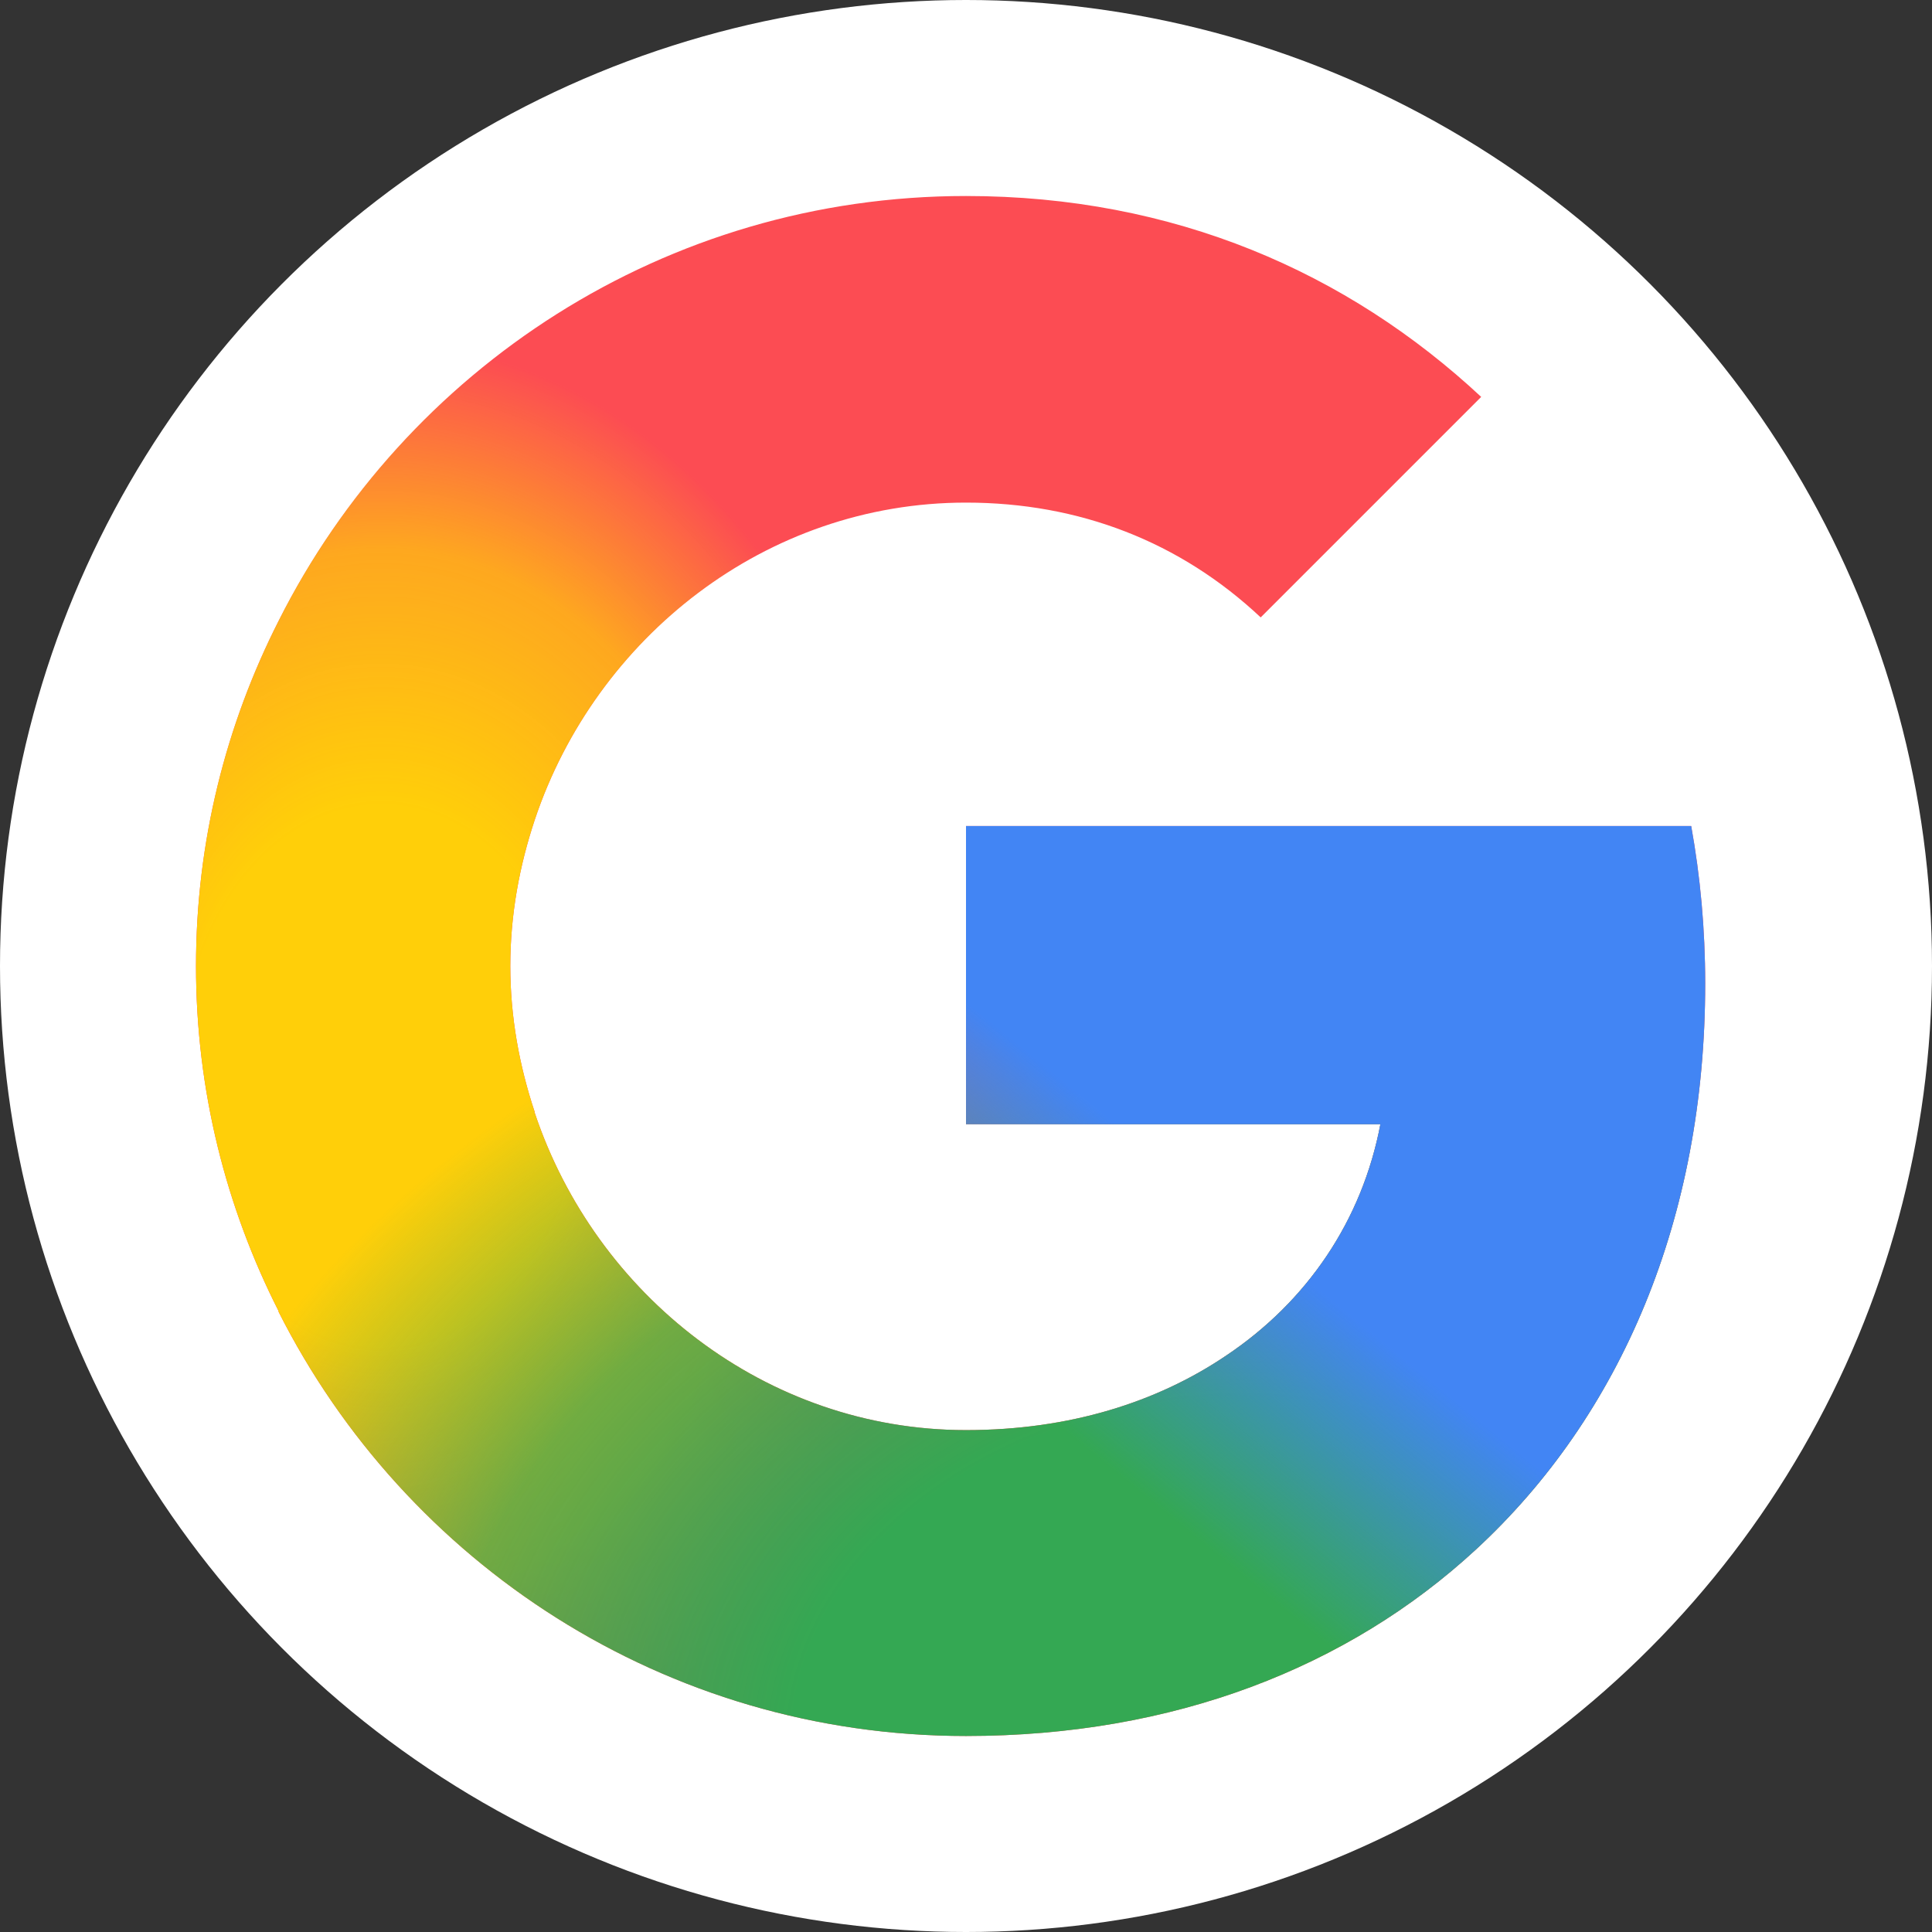
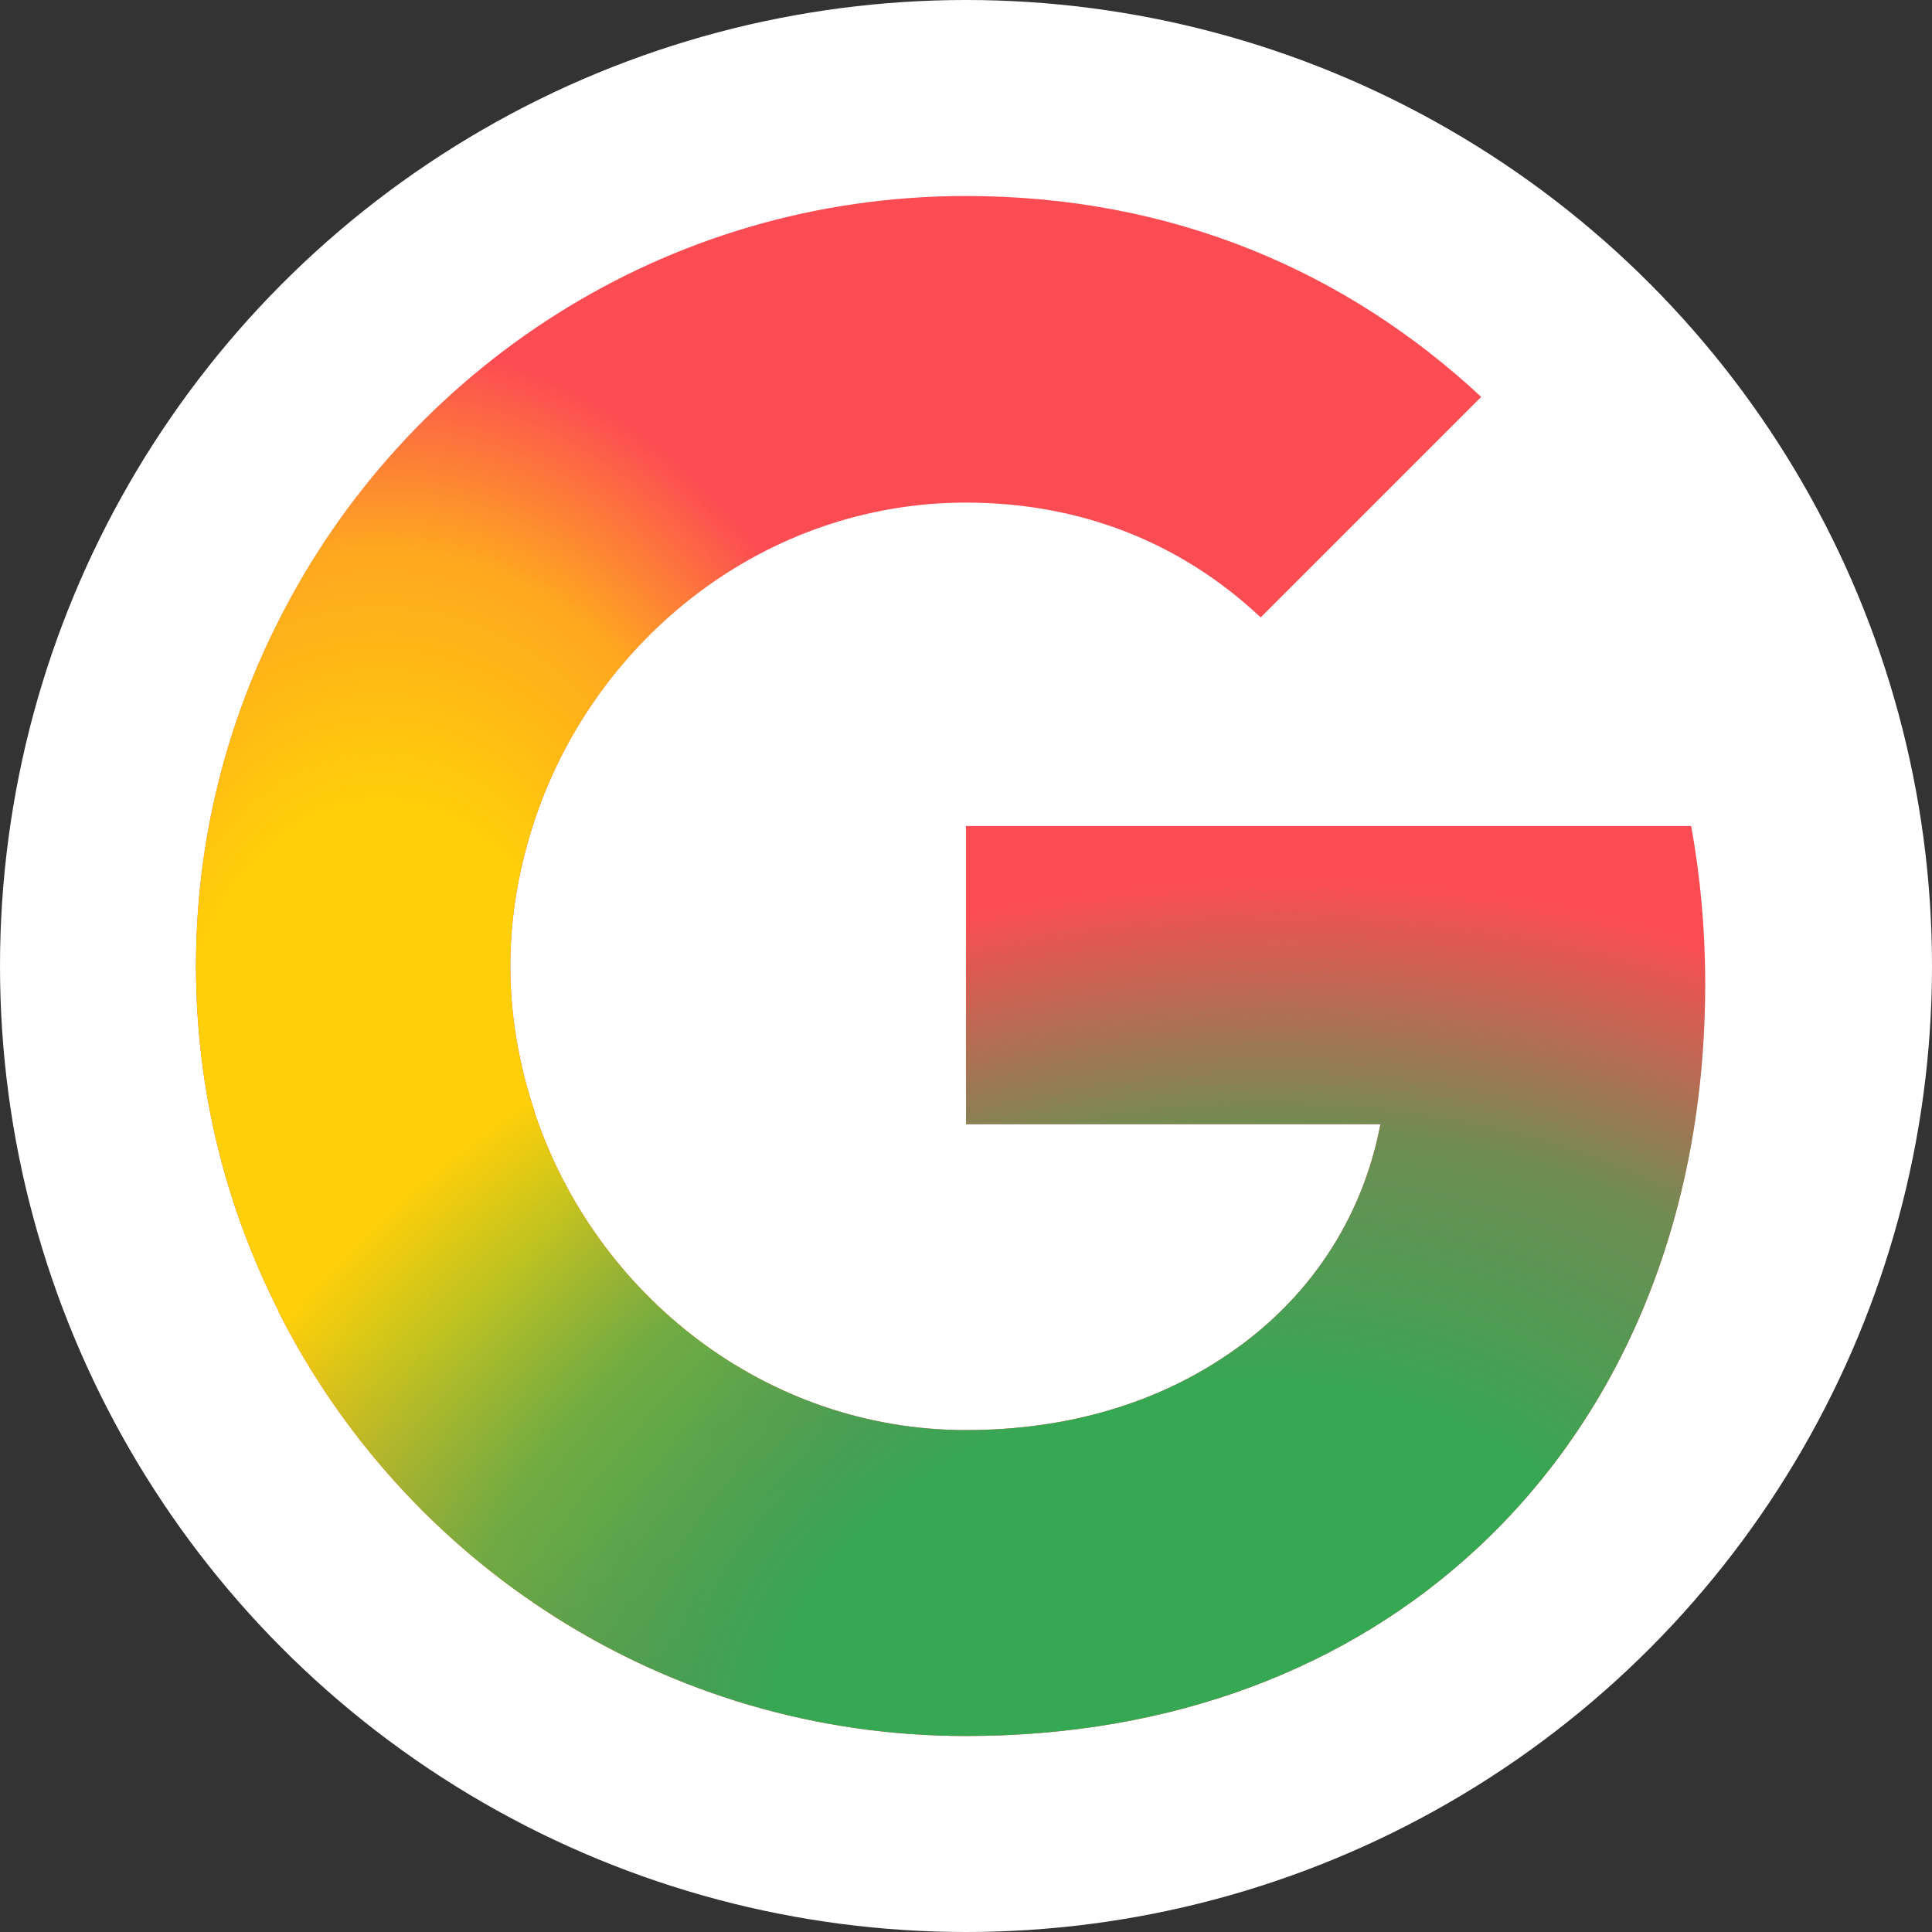
<svg xmlns="http://www.w3.org/2000/svg" id="Layer_1" version="1.1" viewBox="-1.8 -1.8 27.6 27.6">
  <rect x="-1.8" y="-1.8" width="27.6" height="27.6" fill="#333333" stroke="none" />
  <circle cx="12" cy="12" r="13.8" fill="white" />
  <defs>
    <style>
      .st0 { fill: none; }
      .st1 { fill: url(#radial-gradient); }
      .st2 { fill: url(#linear-gradient); }
      .st3 { fill: #fc4c53; }
      .st4 { fill: url(#radial-gradient1); }
      .st5 { clip-path: url(#clippath); }
    </style>
    <clipPath id="clippath">
      <path class="st0" d="M22.36,10h-10.36v4.26h5.92c-.26,1.37-1.04,2.53-2.21,3.31-.98.66-2.23,1.06-3.71,1.06-2.86,0-5.29-1.93-6.16-4.53h-.013s.013-.01.013-.01c-.22-.66-.35-1.36-.35-2.09s.13-1.43.35-2.09c.87-2.6,3.3-4.53,6.16-4.53,1.62,0,3.06.56,4.21,1.64l3.15-3.15c-1.91-1.78-4.39-2.87-7.36-2.87C7.7,1,3.99,3.47,2.18,7.07c-.75,1.48-1.18,3.15-1.18,4.93s.43,3.45,1.18,4.93v.01c1.81,3.59,5.52,6.06,9.82,6.06,2.97,0,5.46-.98,7.28-2.66,2.08-1.92,3.28-4.74,3.28-8.09,0-.78-.07-1.53-.2-2.25Z" />
    </clipPath>
    <radialGradient id="radial-gradient" cx="1.479" cy="12.788" fx="1.479" fy="12.788" r="9.655" gradientTransform="translate(2.459 -.293) scale(.803 1.084)" gradientUnits="userSpaceOnUse">
      <stop offset=".368" stop-color="#ffcf09" />
      <stop offset=".718" stop-color="#ffcf09" stop-opacity=".7" />
      <stop offset="1" stop-color="#ffcf09" stop-opacity="0" />
    </radialGradient>
    <radialGradient id="radial-gradient1" cx="14.295" cy="23.291" fx="14.295" fy="23.291" r="11.878" gradientTransform="translate(-3.434 -.672) scale(1.327 1.007)" gradientUnits="userSpaceOnUse">
      <stop offset=".383" stop-color="#34a853" />
      <stop offset=".706" stop-color="#34a853" stop-opacity=".7" />
      <stop offset="1" stop-color="#34a853" stop-opacity="0" />
    </radialGradient>
    <linearGradient id="linear-gradient" x1="23.558" y1="6.286" x2="12.148" y2="20.299" gradientUnits="userSpaceOnUse">
      <stop offset=".671" stop-color="#4285f4" />
      <stop offset=".885" stop-color="#4285f4" stop-opacity="0" />
    </linearGradient>
  </defs>
  <g>
    <path class="st3" d="M22.36,10h-10.36v4.26h5.92c-.26,1.37-1.04,2.53-2.21,3.31-.98.66-2.23,1.06-3.71,1.06-2.86,0-5.29-1.93-6.16-4.53h-.013s.013-.01.013-.01c-.22-.66-.35-1.36-.35-2.09s.13-1.43.35-2.09c.87-2.6,3.3-4.53,6.16-4.53,1.62,0,3.06.56,4.21,1.64l3.15-3.15c-1.91-1.78-4.39-2.87-7.36-2.87C7.7,1,3.99,3.47,2.18,7.07c-.75,1.48-1.18,3.15-1.18,4.93s.43,3.45,1.18,4.93v.01c1.81,3.59,5.52,6.06,9.82,6.06,2.97,0,5.46-.98,7.28-2.66,2.08-1.92,3.28-4.74,3.28-8.09,0-.78-.07-1.53-.2-2.25Z" />
    <g class="st5">
      <ellipse class="st1" cx="3.646" cy="13.572" rx="7.755" ry="10.469" />
      <ellipse class="st4" cx="15.538" cy="22.789" rx="15.765" ry="11.965" transform="translate(-2.705 2.102) rotate(-7.12)" />
-       <polygon class="st2" points="11.105 8.28 11.596 13.876 12.219 17.623 19.581 24.471 28.188 8.574 11.105 8.28" />
    </g>
  </g>
</svg>